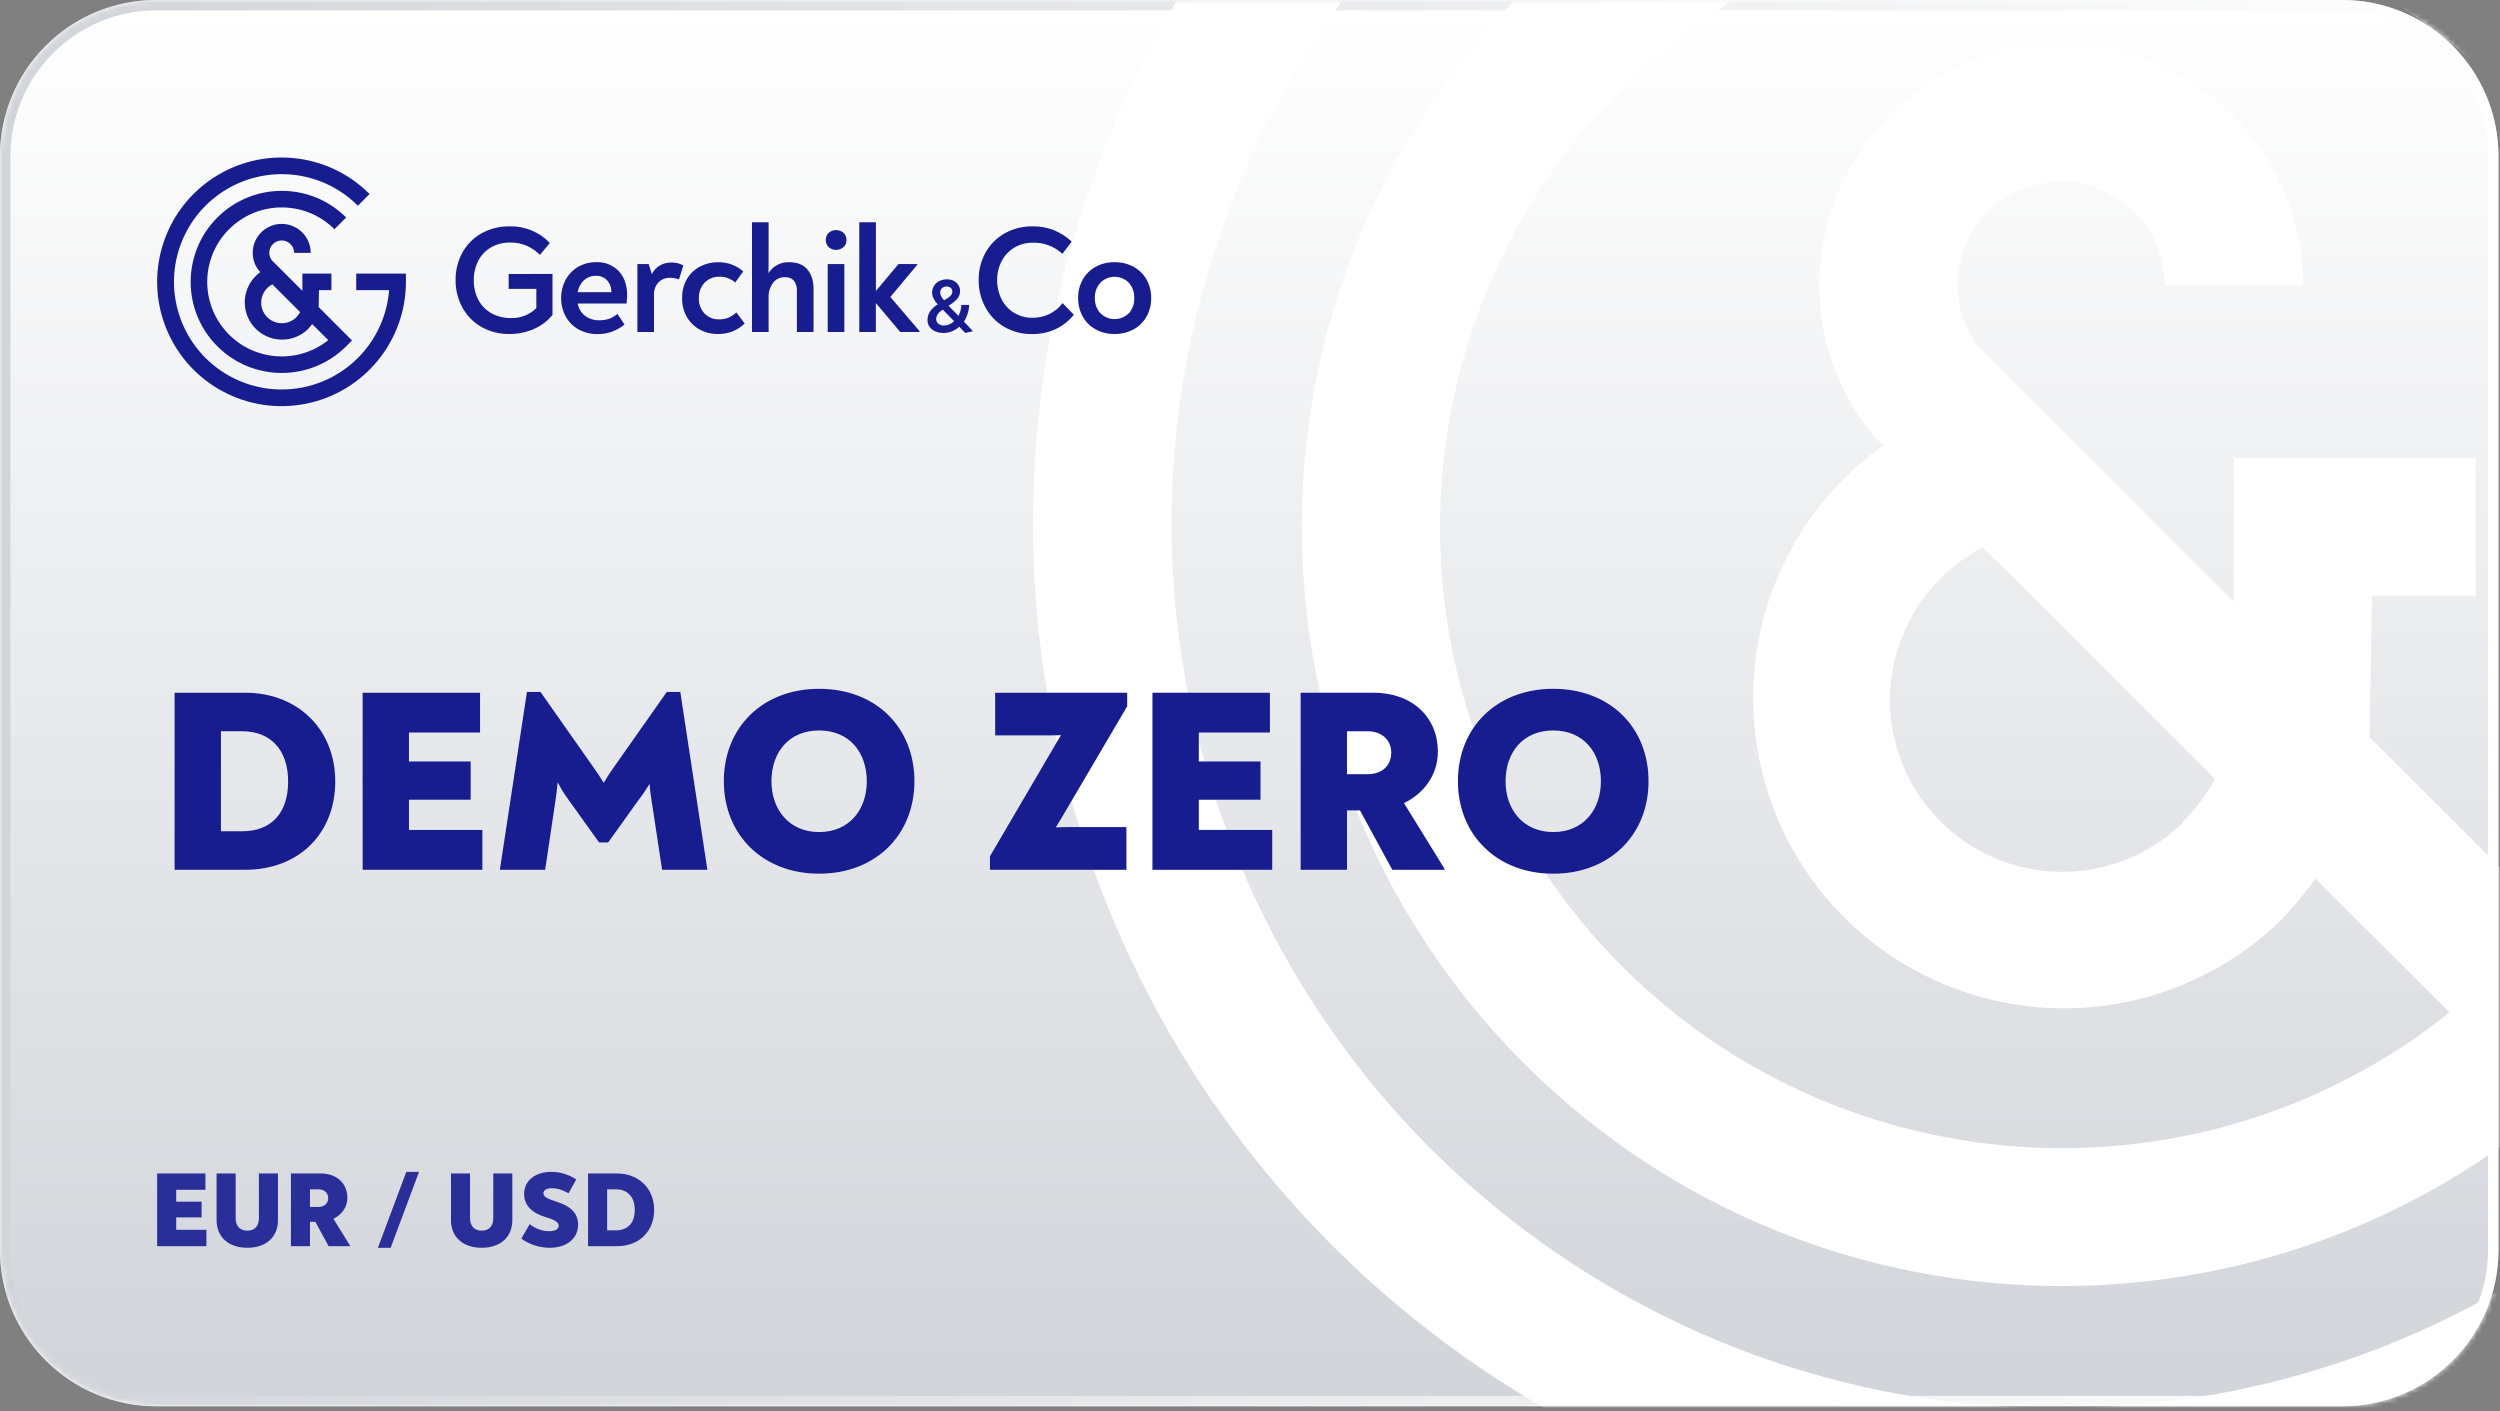
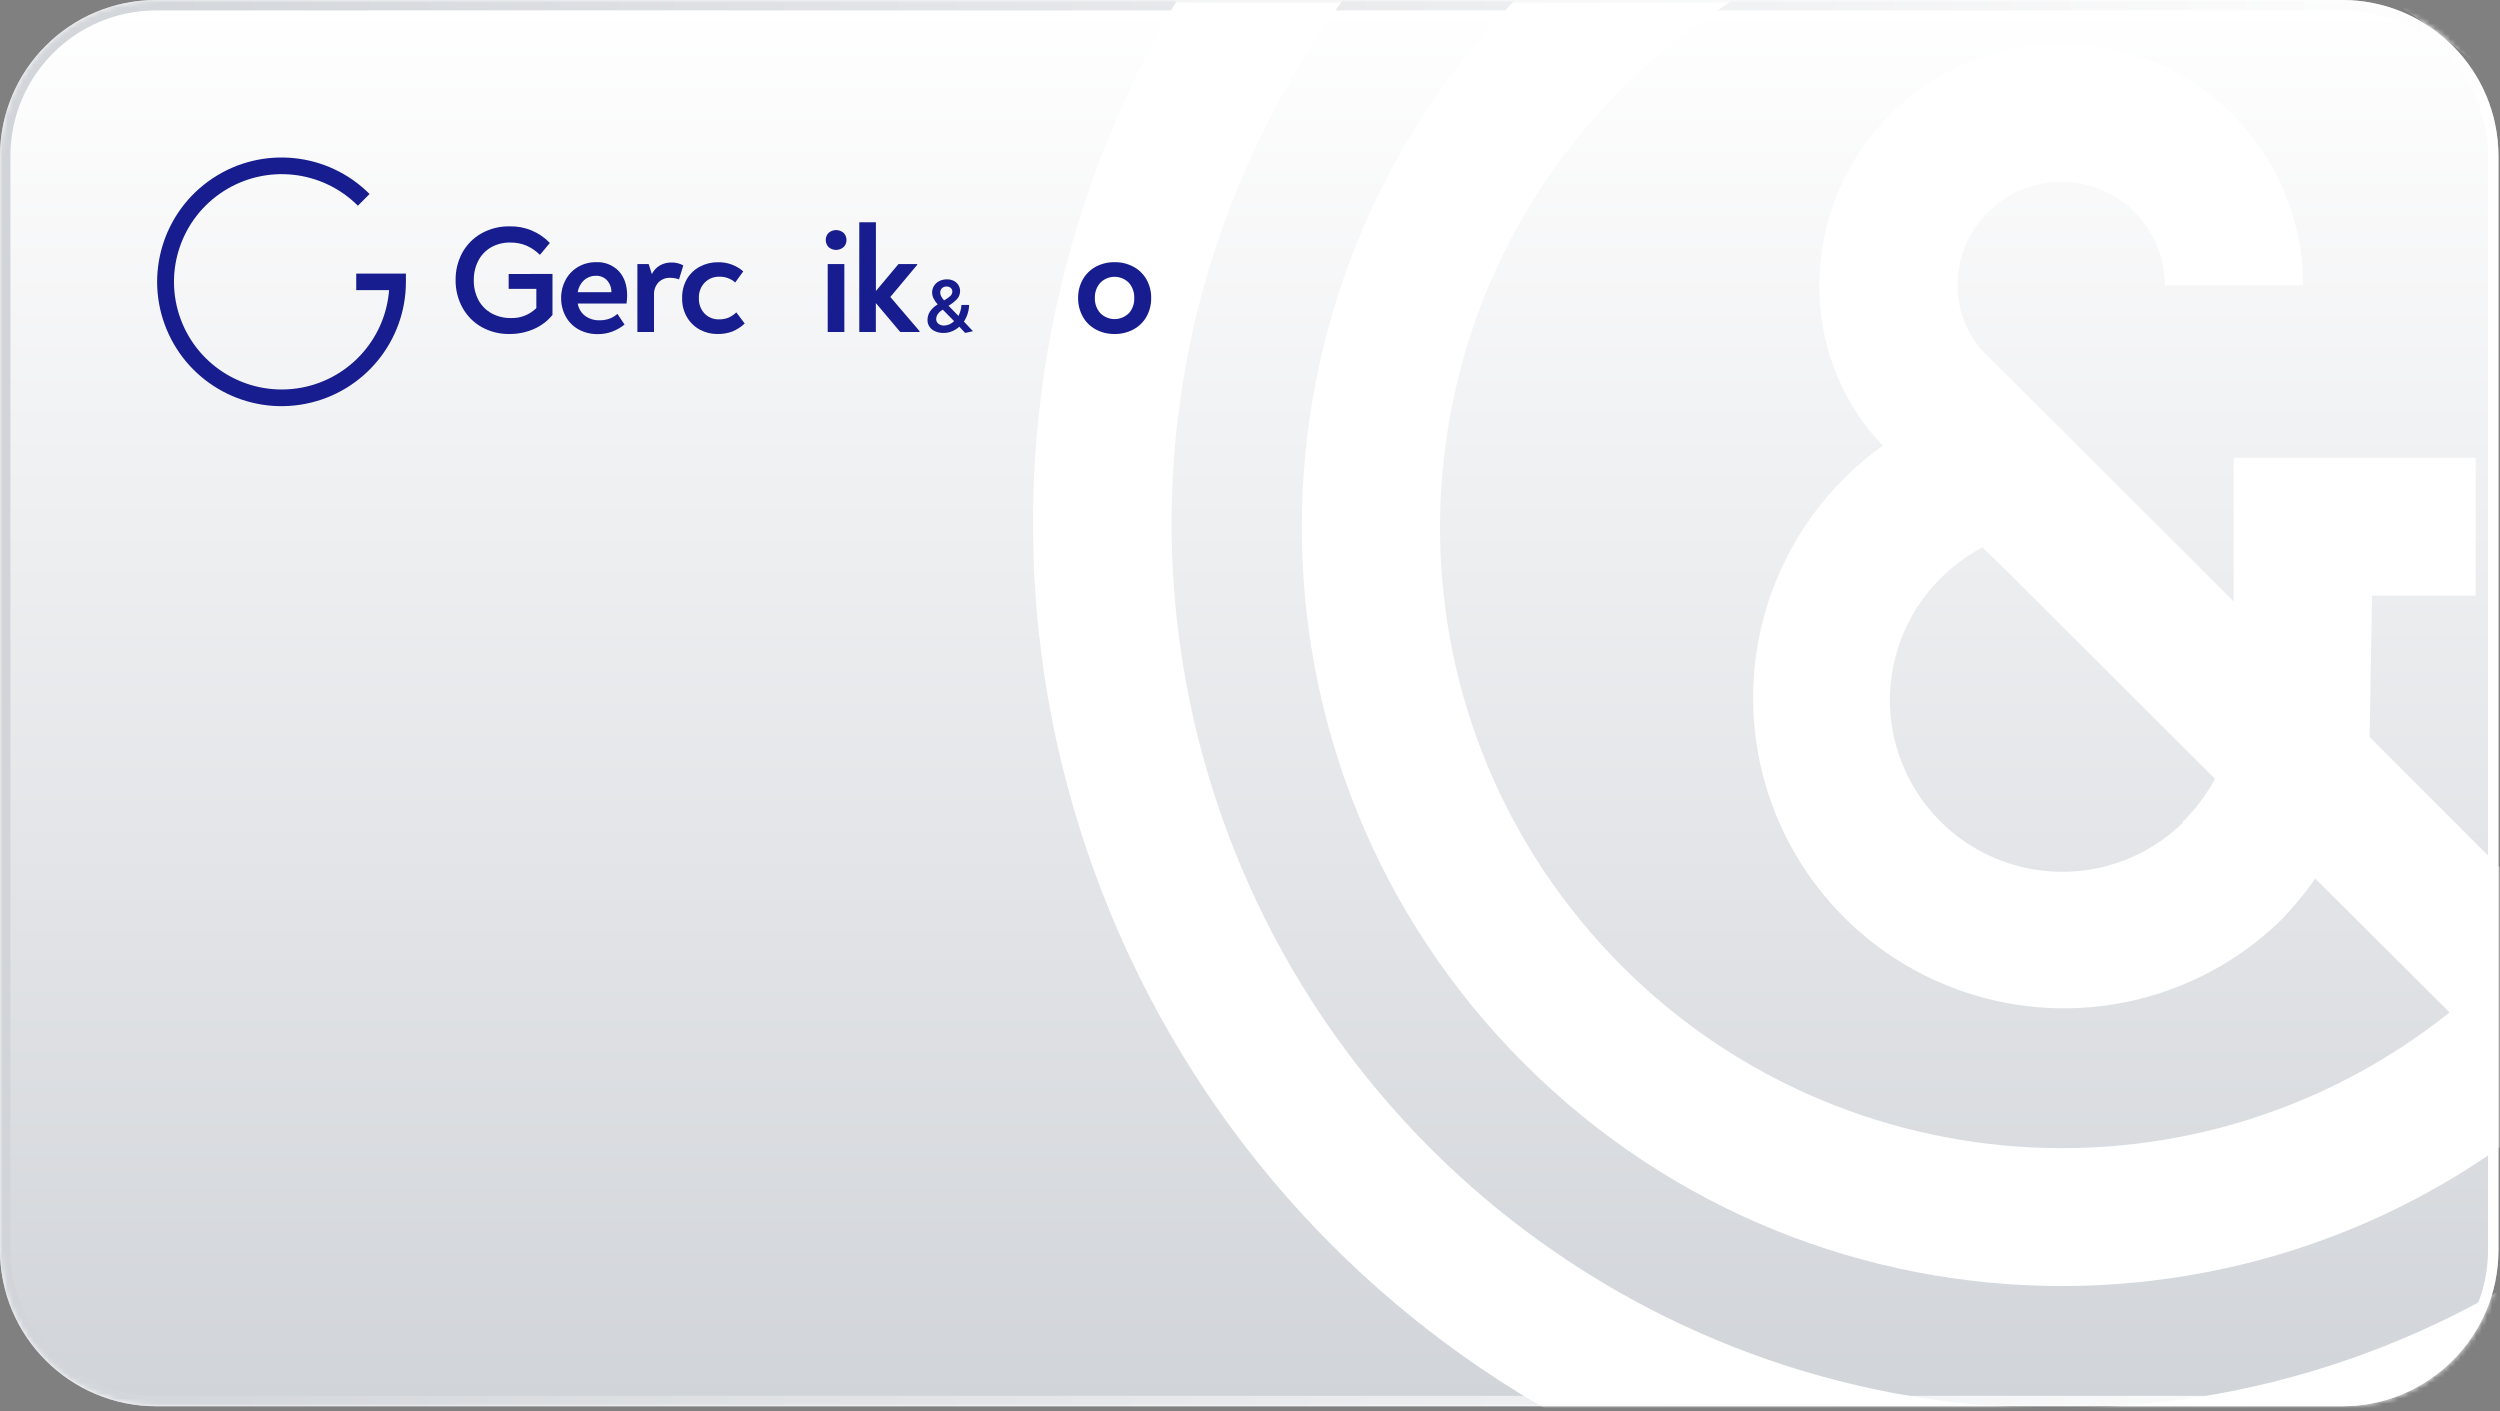
<svg xmlns="http://www.w3.org/2000/svg" xmlns:xlink="http://www.w3.org/1999/xlink" width="480px" height="271px" viewBox="0 0 480 271" version="1.1">
  <rect x="0" y="0" width="480" height="271" fill="#808080" stroke="none" />
  <title>Zero_Demo</title>
  <defs>
    <path d="M0,29.991 C0,13.428 13.425,0 30.008,0 L449.698,0 C466.27,0 479.705,13.435 479.705,29.991 L479.705,240.009 C479.705,256.572 466.28,270 449.698,270 L30.008,270 C13.435,270 0,256.565 0,240.009 L0,29.991 Z" id="path-1" />
    <linearGradient x1="50%" y1="100%" x2="50%" y2="-2.48949813e-15%" id="linearGradient-3">
      <stop stop-color="#D1D4D9" offset="0%" />
      <stop stop-color="#FFFFFF" offset="100%" />
    </linearGradient>
    <linearGradient x1="-2.22044605e-14%" y1="50%" x2="100%" y2="50%" id="linearGradient-4">
      <stop stop-color="#D1D4D9" offset="0%" />
      <stop stop-color="#FFFFFF" offset="100%" />
    </linearGradient>
    <rect id="path-5" x="0" y="0" width="282" height="270" />
-     <path d="M47.071,167 C57.521,167 64.371,159.9 64.371,150.05 C64.371,140.15 57.321,133 47.021,133 L33.521,133 L33.521,167 L47.071,167 Z M46.521,159.6 L42.421,159.6 L42.421,140.4 L46.471,140.4 C52.121,140.4 55.321,144.15 55.321,150.05 C55.321,155.95 52.221,159.6 46.521,159.6 Z M92.621,167 L92.621,159.35 L78.521,159.35 L78.521,153.55 L90.371,153.55 L90.371,146.2 L78.521,146.2 L78.521,140.65 L92.171,140.65 L92.171,133 L69.621,133 L69.621,167 L92.621,167 Z M104.671,167 L106.621,153.9 C106.821,152.55 106.971,151.5 107.071,150.2 C107.721,151.45 108.371,152.5 109.221,153.65 L115.021,161.75 L116.771,161.75 L122.571,153.65 C123.421,152.55 124.121,151.5 124.721,150.5 C124.771,151.5 124.921,152.6 125.121,153.85 L127.121,167 L135.821,167 L130.621,132.85 L128.021,132.85 L118.071,147 C117.271,148.1 116.521,149.25 115.921,150.3 C115.271,149.25 114.521,148.1 113.721,147 L103.771,132.85 L101.171,132.85 L95.971,167 L104.671,167 Z M157.271,167.75 C168.171,167.75 175.571,160.25 175.571,150 C175.571,139.65 168.171,132.25 157.271,132.25 C146.421,132.25 138.971,139.65 138.971,150 C138.971,160.25 146.421,167.75 157.271,167.75 Z M157.271,159.75 C151.521,159.75 148.121,155.45 148.121,150 C148.121,144.45 151.471,140.25 157.271,140.25 C163.071,140.25 166.421,144.45 166.421,150 C166.421,155.45 163.071,159.75 157.271,159.75 Z M216.271,167 L216.271,158.8 L205.921,158.8 C204.871,158.8 203.821,158.8 202.721,158.85 C203.371,157.85 203.921,156.85 204.521,155.85 L216.421,135.6 L216.421,133 L191.071,133 L191.071,141.2 L200.221,141.2 C201.371,141.2 202.571,141.2 203.721,141.15 C203.421,141.61 203.145,142.07 202.877,142.53 L202.081,143.91 C201.947,144.14 201.811,144.37 201.671,144.6 L190.071,164.4 L190.071,167 L216.271,167 Z M244.271,167 L244.271,159.35 L230.171,159.35 L230.171,153.55 L242.021,153.55 L242.021,146.2 L230.171,146.2 L230.171,140.65 L243.821,140.65 L243.821,133 L221.271,133 L221.271,167 L244.271,167 Z M258.621,167 L258.621,155.6 L261.121,155.6 L267.321,167 L277.371,167 L277.371,166.85 L269.571,154.2 C273.571,152.25 276.071,148.6 276.071,144.3 C276.071,137.8 271.271,133 263.671,133 L249.721,133 L249.721,167 L258.621,167 Z M262.521,148.65 L258.621,148.65 L258.621,140.4 L262.571,140.4 C265.321,140.4 267.121,142.1 267.121,144.5 C267.121,147 265.371,148.65 262.521,148.65 Z M298.221,167.75 C309.121,167.75 316.521,160.25 316.521,150 C316.521,139.65 309.121,132.25 298.221,132.25 C287.371,132.25 279.921,139.65 279.921,150 C279.921,160.25 287.371,167.75 298.221,167.75 Z M298.221,159.75 C292.471,159.75 289.071,155.45 289.071,150 C289.071,144.45 292.421,140.25 298.221,140.25 C304.021,140.25 307.371,144.45 307.371,150 C307.371,155.45 304.021,159.75 298.221,159.75 Z" id="path-7" />
  </defs>
  <g id="Page-1" stroke="none" stroke-width="1" fill="none" fill-rule="evenodd">
    <g id="Zero_Demo">
      <g id="Background">
        <mask id="mask-2" fill="white">
          <use xlink:href="#path-1" />
        </mask>
        <use id="Mask" fill="#FFFFFF" xlink:href="#path-1" />
        <path d="M449.698,1 C457.707,1 464.958,4.246 470.207,9.493 C475.458,14.74 478.705,21.989 478.705,29.991 L478.705,29.991 L478.705,240.009 C478.705,248.016 475.46,255.264 470.211,260.511 C464.962,265.756 457.711,269 449.698,269 L449.698,269 L30.008,269 C21.998,269 14.747,265.754 9.498,260.507 C4.248,255.26 1,248.011 1,240.009 L1,240.009 L1,29.991 C1,21.984 4.245,14.736 9.495,9.489 C14.743,4.244 21.994,1 30.008,1 L30.008,1 Z" id="Mask" stroke="url(#linearGradient-4)" stroke-width="2" fill="url(#linearGradient-3)" mask="url(#mask-2)" />
        <g id="Group" mask="url(#mask-2)">
          <g transform="translate(198, 0.201)" id="Label">
            <mask id="mask-6" fill="white">
              <use xlink:href="#path-5" />
            </mask>
            <g id="Rectangle" />
            <path d="M256.959,141.303 L257.437,114.164 L277.329,114.164 L277.329,87.7 L230.86,87.7 L230.86,115.276 L206.989,91.435 L206.989,91.435 L182.401,66.919 C179.454,63.477 177.844,59.091 177.866,54.561 C177.866,43.589 186.772,34.694 197.759,34.694 C208.745,34.694 217.651,43.589 217.651,54.561 L244.188,54.561 C244.188,28.952 223.401,8.191 197.759,8.191 C172.116,8.191 151.329,28.952 151.329,54.561 C151.239,65.231 155.012,75.574 161.952,83.687 L161.952,83.687 L162.907,84.641 L163.503,85.356 C145.341,98.361 135.977,120.411 139.238,142.492 C142.499,164.573 157.839,182.983 178.988,190.198 C200.136,197.412 223.548,192.221 239.652,176.746 C242.181,174.195 244.484,171.43 246.535,168.481 L272.316,194.19 C222.162,234.187 149.317,227.412 107.421,178.852 C65.525,130.292 69.581,57.337 116.601,13.707 C163.622,-29.922 236.77,-28.603 282.183,16.694 L300.962,-2.061 C243.975,-58.93 151.622,-58.905 94.666,-2.006 C37.709,54.893 37.709,147.129 94.666,204.029 C151.622,260.928 243.975,260.953 300.962,204.084 L310.351,194.706 L256.959,141.303 Z M221.152,157.713 C211.637,167.047 197.443,169.766 185.145,164.61 C172.847,159.454 164.849,147.431 164.856,134.111 C164.929,121.843 171.767,110.614 182.64,104.905 C184.51,106.694 186.38,108.521 188.369,110.508 L227.279,149.329 C225.618,152.434 223.484,155.263 220.953,157.713 L221.152,157.713 Z" id="Shape" fill="#FFFFFF" fill-rule="nonzero" mask="url(#mask-6)" />
            <g id="G" mask="url(#mask-6)" fill="#FFFFFF" fill-rule="nonzero">
              <g transform="translate(0.332, -96)" id="Path">
                <path d="M314.523,183.239 L314.523,209.343 L366.443,209.343 C360.283,288.953 299.462,353.545 220.278,364.568 C141.095,375.592 64.905,330.074 37.182,255.18 C9.458,180.287 37.677,96.217 104.998,53.146 C172.318,10.075 260.582,19.618 317.113,76.081 L335.597,57.621 C269.367,-8.658 165.477,-18.971 87.479,32.99 C9.481,84.951 -20.895,184.709 14.932,271.242 C50.76,357.774 142.809,406.973 234.773,388.742 C326.736,370.511 392.992,289.93 393.012,196.291 L393.012,183.239 L314.523,183.239 Z" />
              </g>
            </g>
          </g>
        </g>
        <path d="M0,29.991 C0,13.428 13.434,0 30.003,0 L449.997,0 C466.567,0 480,13.435 480,29.991 L480,240.009 C480,256.572 466.566,270 449.997,270 L30.003,270 C13.433,270 0,256.565 0,240.009 L0,29.991 Z" id="Mask-Copy" mask="url(#mask-2)" />
      </g>
-       <path d="M39.631,239.265 L39.631,236.124 L33.832,236.124 L33.832,233.744 L38.706,233.744 L38.706,230.726 L33.832,230.726 L33.832,228.448 L39.446,228.448 L39.446,225.308 L30.171,225.308 L30.171,239.265 L39.631,239.265 Z M47.488,239.573 C51.046,239.573 53.37,237.561 53.37,234.257 L53.37,225.308 L49.709,225.308 L49.709,233.887 C49.709,235.427 48.886,236.289 47.488,236.289 C46.11,236.289 45.246,235.427 45.246,233.887 L45.246,225.308 L41.585,225.308 L41.585,234.257 C41.585,237.561 43.93,239.573 47.488,239.573 Z M59.519,239.265 L59.519,234.585 L60.547,234.585 L63.098,239.265 L67.231,239.265 L67.231,239.203 L64.023,234.01 C65.668,233.21 66.697,231.712 66.697,229.946 C66.697,227.278 64.722,225.308 61.596,225.308 L55.858,225.308 L55.858,239.265 L59.519,239.265 Z M61.123,231.732 L59.519,231.732 L59.519,228.346 L61.144,228.346 C62.275,228.346 63.015,229.043 63.015,230.029 C63.015,231.055 62.295,231.732 61.123,231.732 Z M75.005,239.573 L80.455,225 L78.008,225 L72.558,239.573 L75.005,239.573 Z M92.487,239.573 C96.045,239.573 98.369,237.561 98.369,234.257 L98.369,225.308 L94.708,225.308 L94.708,233.887 C94.708,235.427 93.885,236.289 92.487,236.289 C91.109,236.289 90.245,235.427 90.245,233.887 L90.245,225.308 L86.584,225.308 L86.584,234.257 C86.584,237.561 88.929,239.573 92.487,239.573 Z M105.587,239.573 C108.672,239.573 110.996,237.89 110.996,235.119 C110.996,232.779 109.331,231.465 106.677,230.665 C105.526,230.295 104.333,229.885 104.333,229.105 C104.333,228.51 104.97,228.14 105.978,228.14 C106.965,228.14 107.891,228.407 109.166,229.105 L110.647,226.437 C108.96,225.41 107.5,225 105.814,225 C102.976,225 100.631,226.519 100.631,229.249 C100.631,231.342 102.029,232.861 104.703,233.661 C106.163,234.113 107.274,234.544 107.274,235.324 C107.274,236.063 106.472,236.391 105.423,236.391 C104.107,236.391 102.79,235.899 101.7,235.037 L100.096,237.828 C101.783,239.018 103.695,239.573 105.587,239.573 Z M118.482,239.265 C122.781,239.265 125.598,236.35 125.598,232.307 C125.598,228.243 122.699,225.308 118.462,225.308 L112.909,225.308 L112.909,239.265 L118.482,239.265 Z M118.256,236.227 L116.57,236.227 L116.57,228.346 L118.236,228.346 C120.56,228.346 121.876,229.885 121.876,232.307 C121.876,234.729 120.601,236.227 118.256,236.227 Z" id="EUR/USD" fill="#2A2E98" fill-rule="nonzero" />
      <g id="DEMOZERO" fill-rule="nonzero">
        <use fill="#F7F7F9" xlink:href="#path-7" />
        <use fill="#171C8F" xlink:href="#path-7" />
      </g>
      <g id="Logotype_Descriptor" transform="translate(30.171, 30.24)" fill="#171C8F" fill-rule="nonzero">
        <path d="M75.906,22.359 L75.906,30.23 C74.944,31.403 73.716,32.33 72.324,32.933 C70.848,33.579 69.251,33.904 67.64,33.887 C65.767,33.922 63.919,33.458 62.284,32.543 C60.741,31.668 59.472,30.38 58.621,28.824 C57.732,27.202 57.279,25.377 57.305,23.527 C57.278,21.698 57.722,19.893 58.592,18.283 C59.44,16.736 60.701,15.455 62.236,14.584 C63.903,13.651 65.788,13.18 67.698,13.22 C70.6,13.152 73.396,14.31 75.4,16.41 L73.493,18.693 C72.743,17.942 71.86,17.338 70.888,16.91 C69.908,16.509 68.857,16.311 67.798,16.329 C66.507,16.298 65.232,16.616 64.106,17.249 C63.062,17.851 62.214,18.742 61.664,19.814 C61.072,20.971 60.776,22.257 60.801,23.556 C60.769,24.882 61.076,26.195 61.693,27.37 C62.269,28.445 63.143,29.331 64.211,29.92 C65.348,30.536 66.624,30.848 67.917,30.826 C69.74,30.891 71.509,30.201 72.806,28.919 L72.806,25.225 L67.492,25.225 L67.492,22.364 L75.906,22.359 Z" id="Path" />
        <path d="M88.65,21.83 C89.712,22.984 90.243,24.544 90.243,26.512 C90.243,26.826 90.205,27.332 90.129,28.037 L80.757,28.037 C80.906,28.988 81.419,29.843 82.188,30.421 C82.984,30.992 83.946,31.285 84.925,31.255 C85.574,31.265 86.22,31.161 86.833,30.95 C87.399,30.739 87.921,30.425 88.374,30.025 L89.738,32.075 C89.021,32.654 88.216,33.113 87.353,33.434 C86.481,33.755 85.559,33.916 84.63,33.911 C83.349,33.938 82.083,33.636 80.952,33.034 C79.9,32.461 79.035,31.599 78.458,30.55 C77.852,29.446 77.545,28.204 77.566,26.946 C77.554,25.736 77.851,24.543 78.429,23.48 C78.985,22.454 79.81,21.599 80.814,21.006 C81.866,20.393 83.065,20.08 84.281,20.1 C85.92,20.013 87.516,20.645 88.65,21.83 Z M81.973,23.542 C81.316,24.159 80.883,24.978 80.742,25.868 L87.215,25.868 C87.237,25.004 86.922,24.165 86.337,23.527 C85.777,22.976 85.015,22.68 84.229,22.707 C83.404,22.695 82.603,22.992 81.987,23.542 L81.973,23.542 Z" id="Shape" />
        <path d="M101.023,20.719 L100.202,23.399 C99.658,23.203 99.083,23.103 98.504,23.103 C97.663,23.066 96.844,23.385 96.248,23.98 C95.661,24.631 95.355,25.488 95.399,26.364 L95.399,33.51 L92.209,33.51 L92.209,20.457 L94.374,20.457 L94.984,22.388 C95.322,21.702 95.85,21.127 96.506,20.734 C97.192,20.342 97.972,20.144 98.762,20.162 C99.552,20.143 100.332,20.336 101.023,20.719 Z" id="Path" />
        <path d="M104.257,33.086 C103.22,32.535 102.354,31.711 101.753,30.702 C101.09,29.574 100.76,28.282 100.799,26.974 C100.769,25.698 101.088,24.437 101.719,23.327 C102.313,22.313 103.181,21.487 104.223,20.944 C105.287,20.384 106.474,20.097 107.676,20.109 C109.459,20.068 111.192,20.694 112.537,21.864 L110.987,23.999 C110.142,23.248 109.04,22.85 107.91,22.889 C106.866,22.862 105.858,23.271 105.129,24.018 C104.37,24.816 103.969,25.889 104.018,26.989 C103.965,28.091 104.36,29.168 105.115,29.973 C105.837,30.707 106.833,31.108 107.862,31.079 C108.483,31.091 109.1,30.982 109.68,30.76 C110.247,30.517 110.763,30.169 111.201,29.735 L112.813,31.87 C112.123,32.525 111.318,33.047 110.438,33.41 C109.506,33.752 108.517,33.914 107.524,33.887 C106.386,33.891 105.264,33.616 104.257,33.086 Z" id="Path" />
-         <path d="M124.842,21.492 C125.634,22.41 126.03,23.69 126.03,25.33 L126.03,33.51 L122.834,33.51 L122.834,25.577 C122.873,24.897 122.677,24.225 122.281,23.67 C121.853,23.189 121.225,22.935 120.583,22.984 C119.676,22.94 118.806,23.344 118.255,24.066 C117.673,24.848 117.372,25.804 117.402,26.779 L117.402,33.51 L114.211,33.51 L114.211,12.434 L117.402,12.434 L117.402,20.224 C117.402,21.018 117.392,21.681 117.373,22.212 C118.224,20.829 119.762,20.021 121.384,20.105 C122.901,20.105 124.054,20.567 124.842,21.492 Z" id="Path" />
        <path d="M128.911,17.201 C128.192,16.436 128.192,15.244 128.911,14.479 C129.74,13.752 130.981,13.752 131.811,14.479 C132.17,14.846 132.366,15.343 132.354,15.857 C132.368,16.364 132.165,16.852 131.796,17.201 C130.971,17.927 129.736,17.927 128.911,17.201 L128.911,17.201 Z M128.749,20.467 L131.944,20.467 L131.944,33.51 L128.749,33.51 L128.749,20.467 Z" id="Shape" />
        <polygon id="Path" points="146.377 33.334 146.377 33.51 142.681 33.51 137.992 27.947 137.992 33.51 134.811 33.51 134.811 12.434 138.002 12.434 138.002 25.635 142.337 20.457 145.938 20.457 145.938 20.6 140.773 26.779" />
        <path d="M149.325,33.348 C148.894,33.158 148.527,32.848 148.266,32.457 C148.028,32.084 147.904,31.65 147.908,31.208 C147.903,30.628 148.068,30.059 148.385,29.572 C148.77,29.013 149.275,28.545 149.864,28.204 C149.547,27.858 149.279,27.47 149.067,27.051 C148.891,26.701 148.798,26.316 148.795,25.925 C148.79,25.478 148.912,25.038 149.148,24.657 C149.391,24.264 149.737,23.945 150.15,23.737 C150.613,23.502 151.128,23.384 151.647,23.394 C152.105,23.385 152.558,23.487 152.969,23.69 C153.333,23.876 153.638,24.16 153.851,24.51 C154.061,24.856 154.17,25.254 154.166,25.658 C154.168,26.217 153.96,26.756 153.584,27.17 C153.104,27.678 152.551,28.112 151.943,28.457 L153.851,30.416 C154.025,30.076 154.163,29.718 154.261,29.348 C154.353,29.009 154.407,28.66 154.423,28.309 L155.902,28.309 C155.869,29.445 155.524,30.55 154.905,31.503 L156.632,33.348 L155.139,33.687 L154.013,32.485 C153.613,32.852 153.151,33.146 152.649,33.353 C152.126,33.578 151.563,33.691 150.994,33.687 C150.419,33.7 149.849,33.584 149.325,33.348 L149.325,33.348 Z M153.016,31.417 L150.851,29.22 C150.471,29.418 150.144,29.704 149.897,30.054 C149.693,30.341 149.58,30.684 149.573,31.036 C149.572,31.374 149.722,31.694 149.983,31.908 C150.294,32.159 150.686,32.286 151.085,32.266 C151.816,32.25 152.51,31.945 153.016,31.417 L153.016,31.417 Z M152.277,26.607 C152.534,26.381 152.68,26.054 152.678,25.711 C152.679,25.457 152.569,25.215 152.377,25.048 C152.157,24.858 151.872,24.759 151.581,24.772 C151.248,24.753 150.922,24.872 150.679,25.101 C150.462,25.315 150.342,25.61 150.35,25.916 C150.351,26.165 150.411,26.41 150.527,26.631 C150.68,26.916 150.867,27.182 151.085,27.422 C151.512,27.198 151.912,26.924 152.277,26.607 L152.277,26.607 Z" id="Shape" />
-         <path d="M162.641,32.514 C161.113,31.622 159.862,30.325 159.026,28.767 C158.159,27.156 157.716,25.352 157.738,23.523 C157.709,21.671 158.168,19.844 159.069,18.226 C159.934,16.69 161.204,15.42 162.742,14.555 C164.37,13.648 166.21,13.187 168.074,13.22 C169.453,13.198 170.824,13.437 172.114,13.926 C173.401,14.446 174.58,15.201 175.591,16.152 L173.807,18.493 C172.282,17.077 170.265,16.31 168.184,16.357 C166.931,16.334 165.695,16.654 164.611,17.282 C163.58,17.888 162.739,18.77 162.184,19.828 C161.575,20.965 161.265,22.238 161.282,23.527 C161.263,24.806 161.554,26.071 162.131,27.213 C162.668,28.285 163.494,29.187 164.516,29.816 C165.578,30.461 166.802,30.792 168.045,30.769 C169.19,30.787 170.322,30.535 171.351,30.035 C172.332,29.547 173.185,28.835 173.84,27.956 L176.006,30.183 C175.073,31.36 173.882,32.306 172.524,32.948 C171.1,33.599 169.549,33.925 167.983,33.901 C166.11,33.933 164.263,33.453 162.641,32.514 L162.641,32.514 Z" id="Path" />
        <path d="M180.208,33.01 C179.161,32.445 178.298,31.591 177.723,30.55 C177.117,29.458 176.808,28.227 176.826,26.979 C176.805,25.735 177.115,24.508 177.723,23.423 C178.304,22.389 179.165,21.542 180.208,20.977 C181.32,20.379 182.566,20.077 183.828,20.1 C185.093,20.079 186.342,20.381 187.458,20.977 C188.507,21.54 189.375,22.387 189.962,23.423 C190.569,24.51 190.877,25.739 190.854,26.984 C190.872,28.23 190.565,29.459 189.962,30.55 C189.379,31.591 188.51,32.443 187.458,33.005 C186.342,33.602 185.093,33.906 183.828,33.887 C182.566,33.909 181.32,33.607 180.208,33.01 L180.208,33.01 Z M186.561,29.925 C187.274,29.115 187.646,28.062 187.601,26.984 C187.648,25.906 187.276,24.851 186.561,24.042 C185.839,23.314 184.856,22.905 183.83,22.905 C182.805,22.905 181.822,23.314 181.1,24.042 C180.38,24.843 180.001,25.894 180.046,26.969 C180.003,28.045 180.381,29.095 181.1,29.897 C181.824,30.621 182.806,31.028 183.83,31.028 C184.855,31.028 185.837,30.621 186.561,29.897 L186.561,29.925 Z" id="Shape" />
        <g id="Label">
-           <path d="M31.014,28.719 L31.072,25.463 L33.457,25.463 L33.457,22.288 L27.886,22.288 L27.886,25.596 L25.024,22.736 L25.024,22.736 L22.076,19.795 C21.723,19.382 21.53,18.855 21.532,18.312 C21.532,16.996 22.6,15.928 23.917,15.928 C25.234,15.928 26.302,16.996 26.302,18.312 L29.483,18.312 C29.483,15.239 26.991,12.748 23.917,12.748 C20.843,12.748 18.351,15.239 18.351,18.312 C18.34,19.592 18.793,20.833 19.625,21.806 L19.625,21.806 L19.739,21.921 L19.811,22.007 C17.633,23.567 16.511,26.213 16.902,28.862 C17.293,31.511 19.132,33.72 21.667,34.585 C24.202,35.451 27.009,34.828 28.94,32.972 C29.243,32.665 29.519,32.334 29.765,31.98 L32.856,35.064 C26.843,39.863 18.11,39.05 13.087,33.224 C8.065,27.398 8.551,18.645 14.188,13.41 C19.825,8.176 28.594,8.334 34.038,13.769 L36.29,11.519 C29.458,4.695 18.386,4.698 11.558,11.525 C4.73,18.352 4.73,29.418 11.558,36.245 C18.386,43.072 29.458,43.075 36.29,36.252 L37.415,35.126 L31.014,28.719 Z M26.722,30.688 C25.581,31.808 23.879,32.134 22.405,31.515 C20.931,30.897 19.972,29.454 19.973,27.856 C19.982,26.384 20.801,25.037 22.105,24.352 C22.329,24.567 22.553,24.786 22.792,25.024 L27.456,29.682 C27.257,30.055 27.001,30.394 26.698,30.688 L26.722,30.688 Z" id="Shape" />
          <g id="G">
            <path d="M38.226,22.288 L38.226,25.463 L44.536,25.463 C43.788,35.146 36.396,43.003 26.772,44.344 C17.148,45.684 7.888,40.148 4.519,31.038 C1.15,21.929 4.579,11.703 12.761,6.464 C20.943,1.225 31.67,2.386 38.541,9.254 L40.787,7.009 C32.738,-1.053 20.112,-2.307 10.632,4.013 C1.152,10.333 -2.54,22.467 1.815,32.992 C6.169,43.517 17.357,49.501 28.533,47.284 C39.71,45.066 47.763,35.265 47.765,23.875 L47.765,22.288 L38.226,22.288 Z" id="Path" />
          </g>
        </g>
      </g>
    </g>
  </g>
</svg>